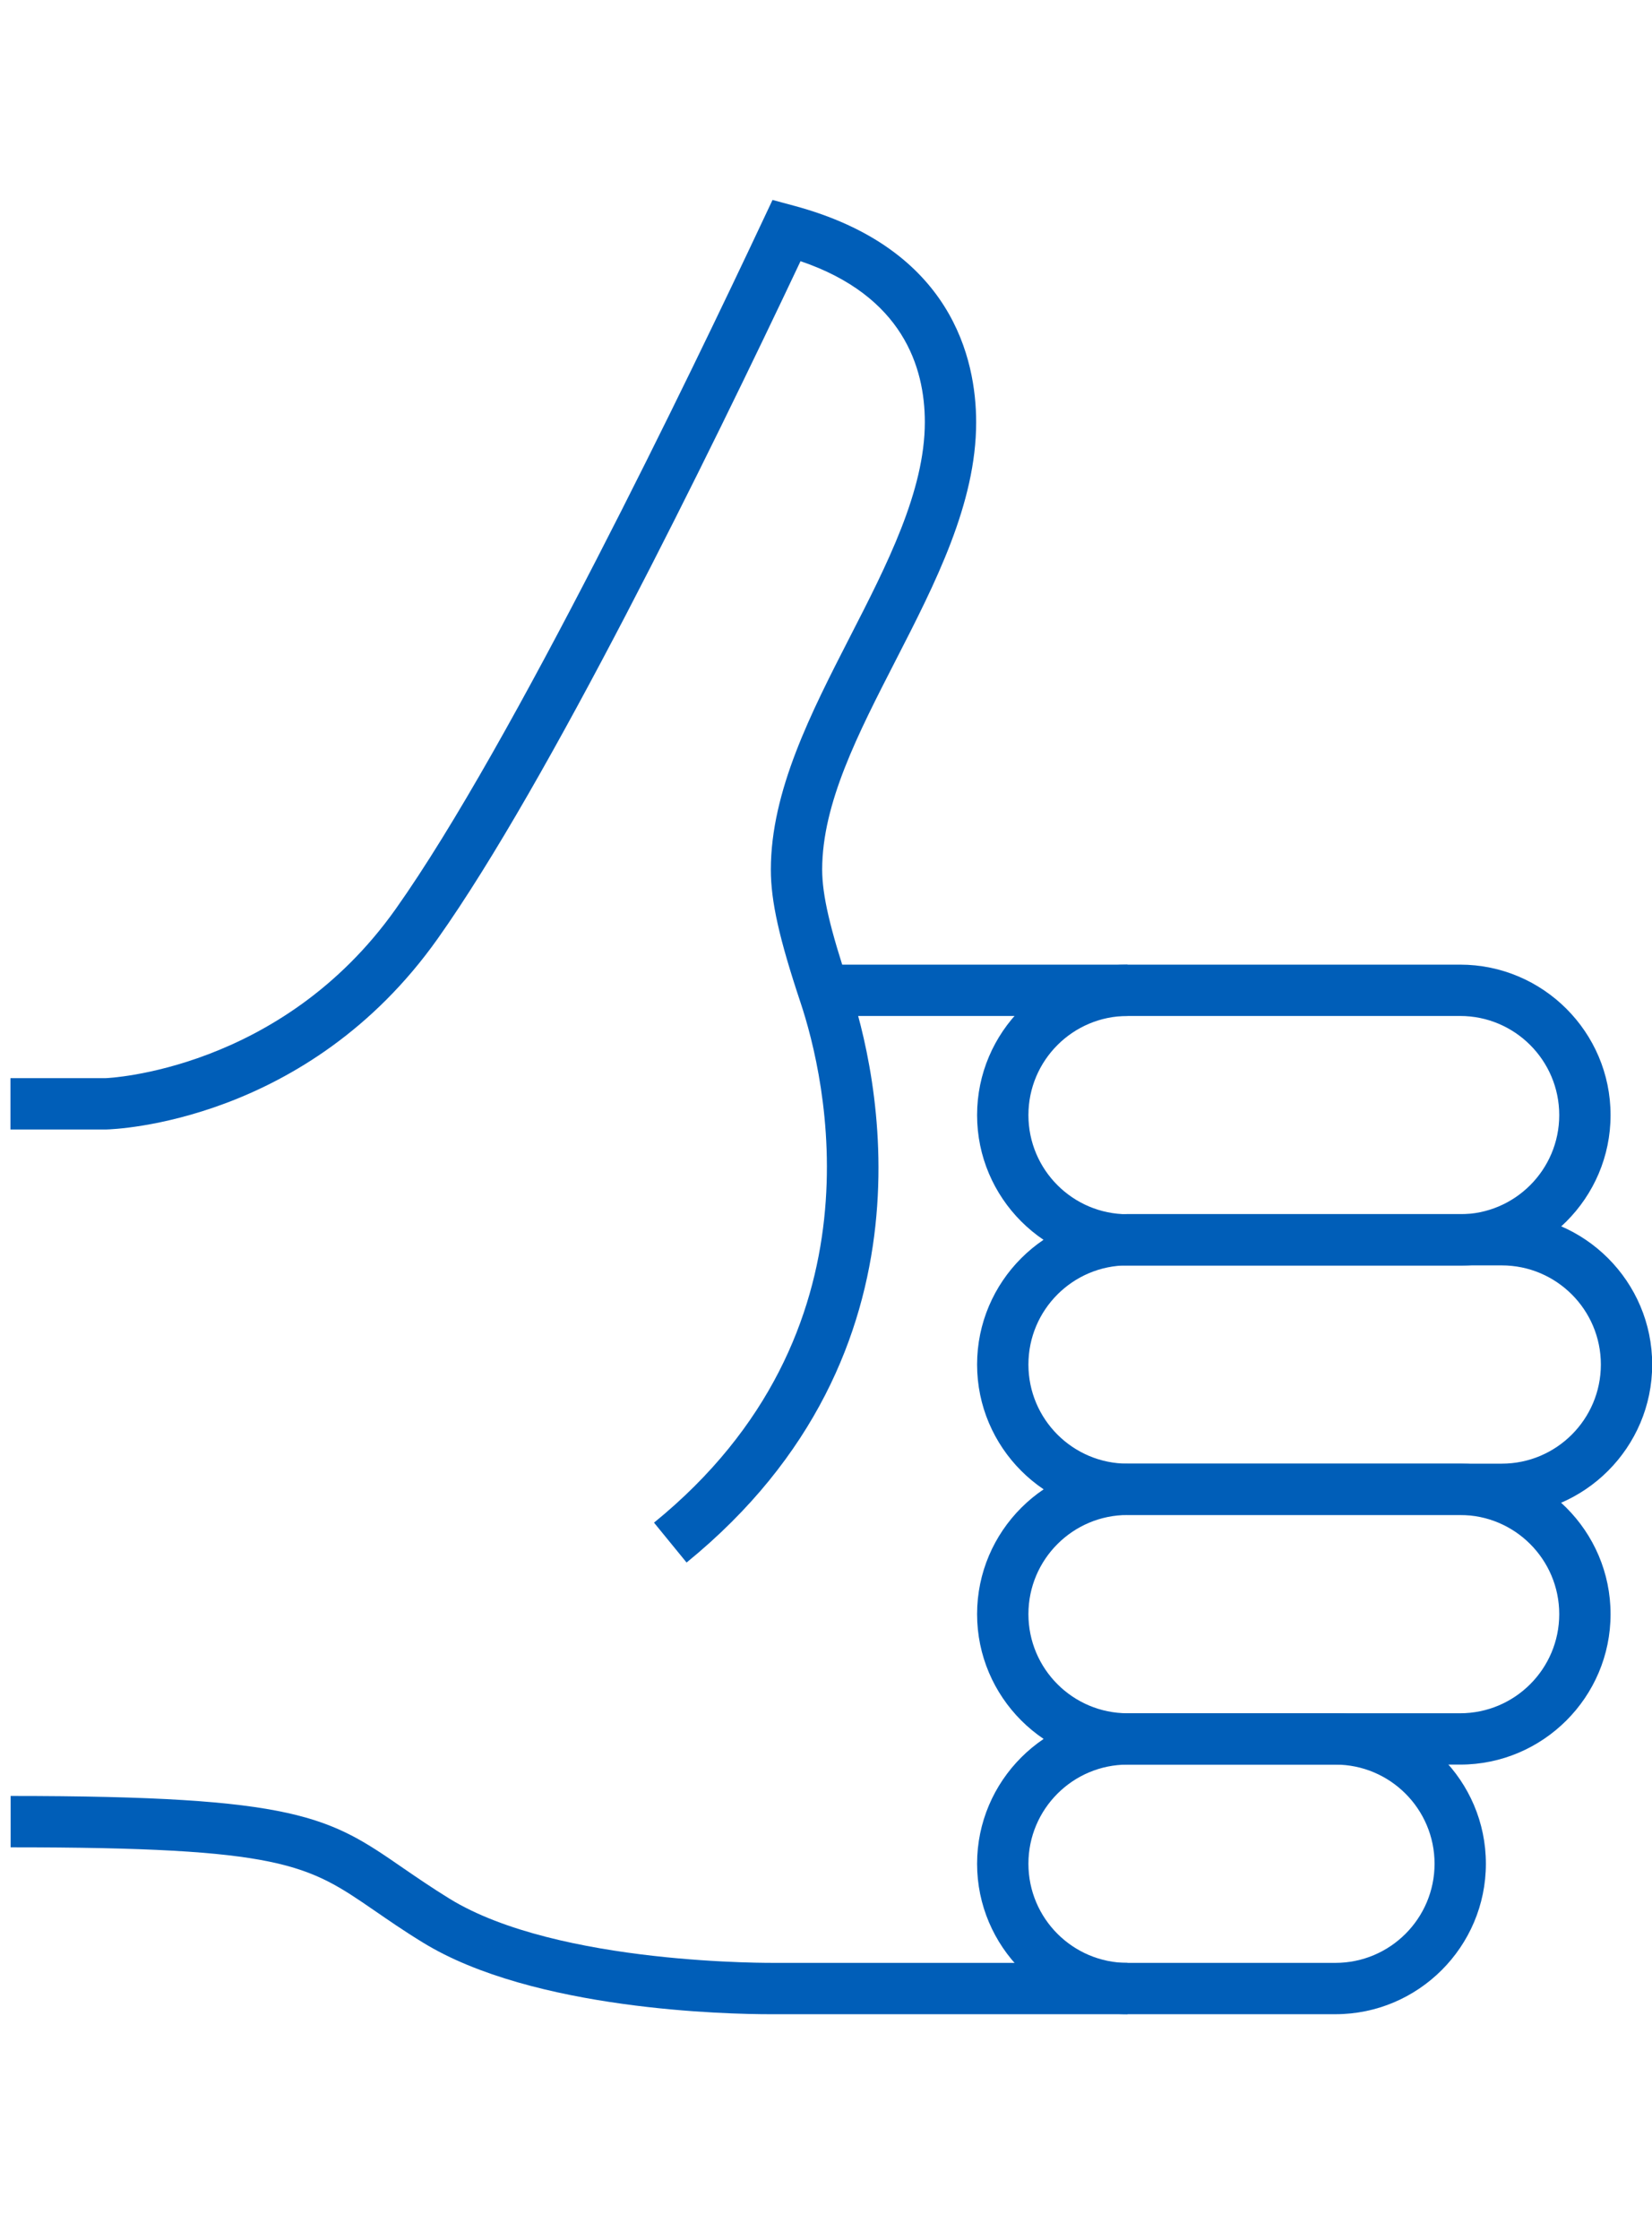
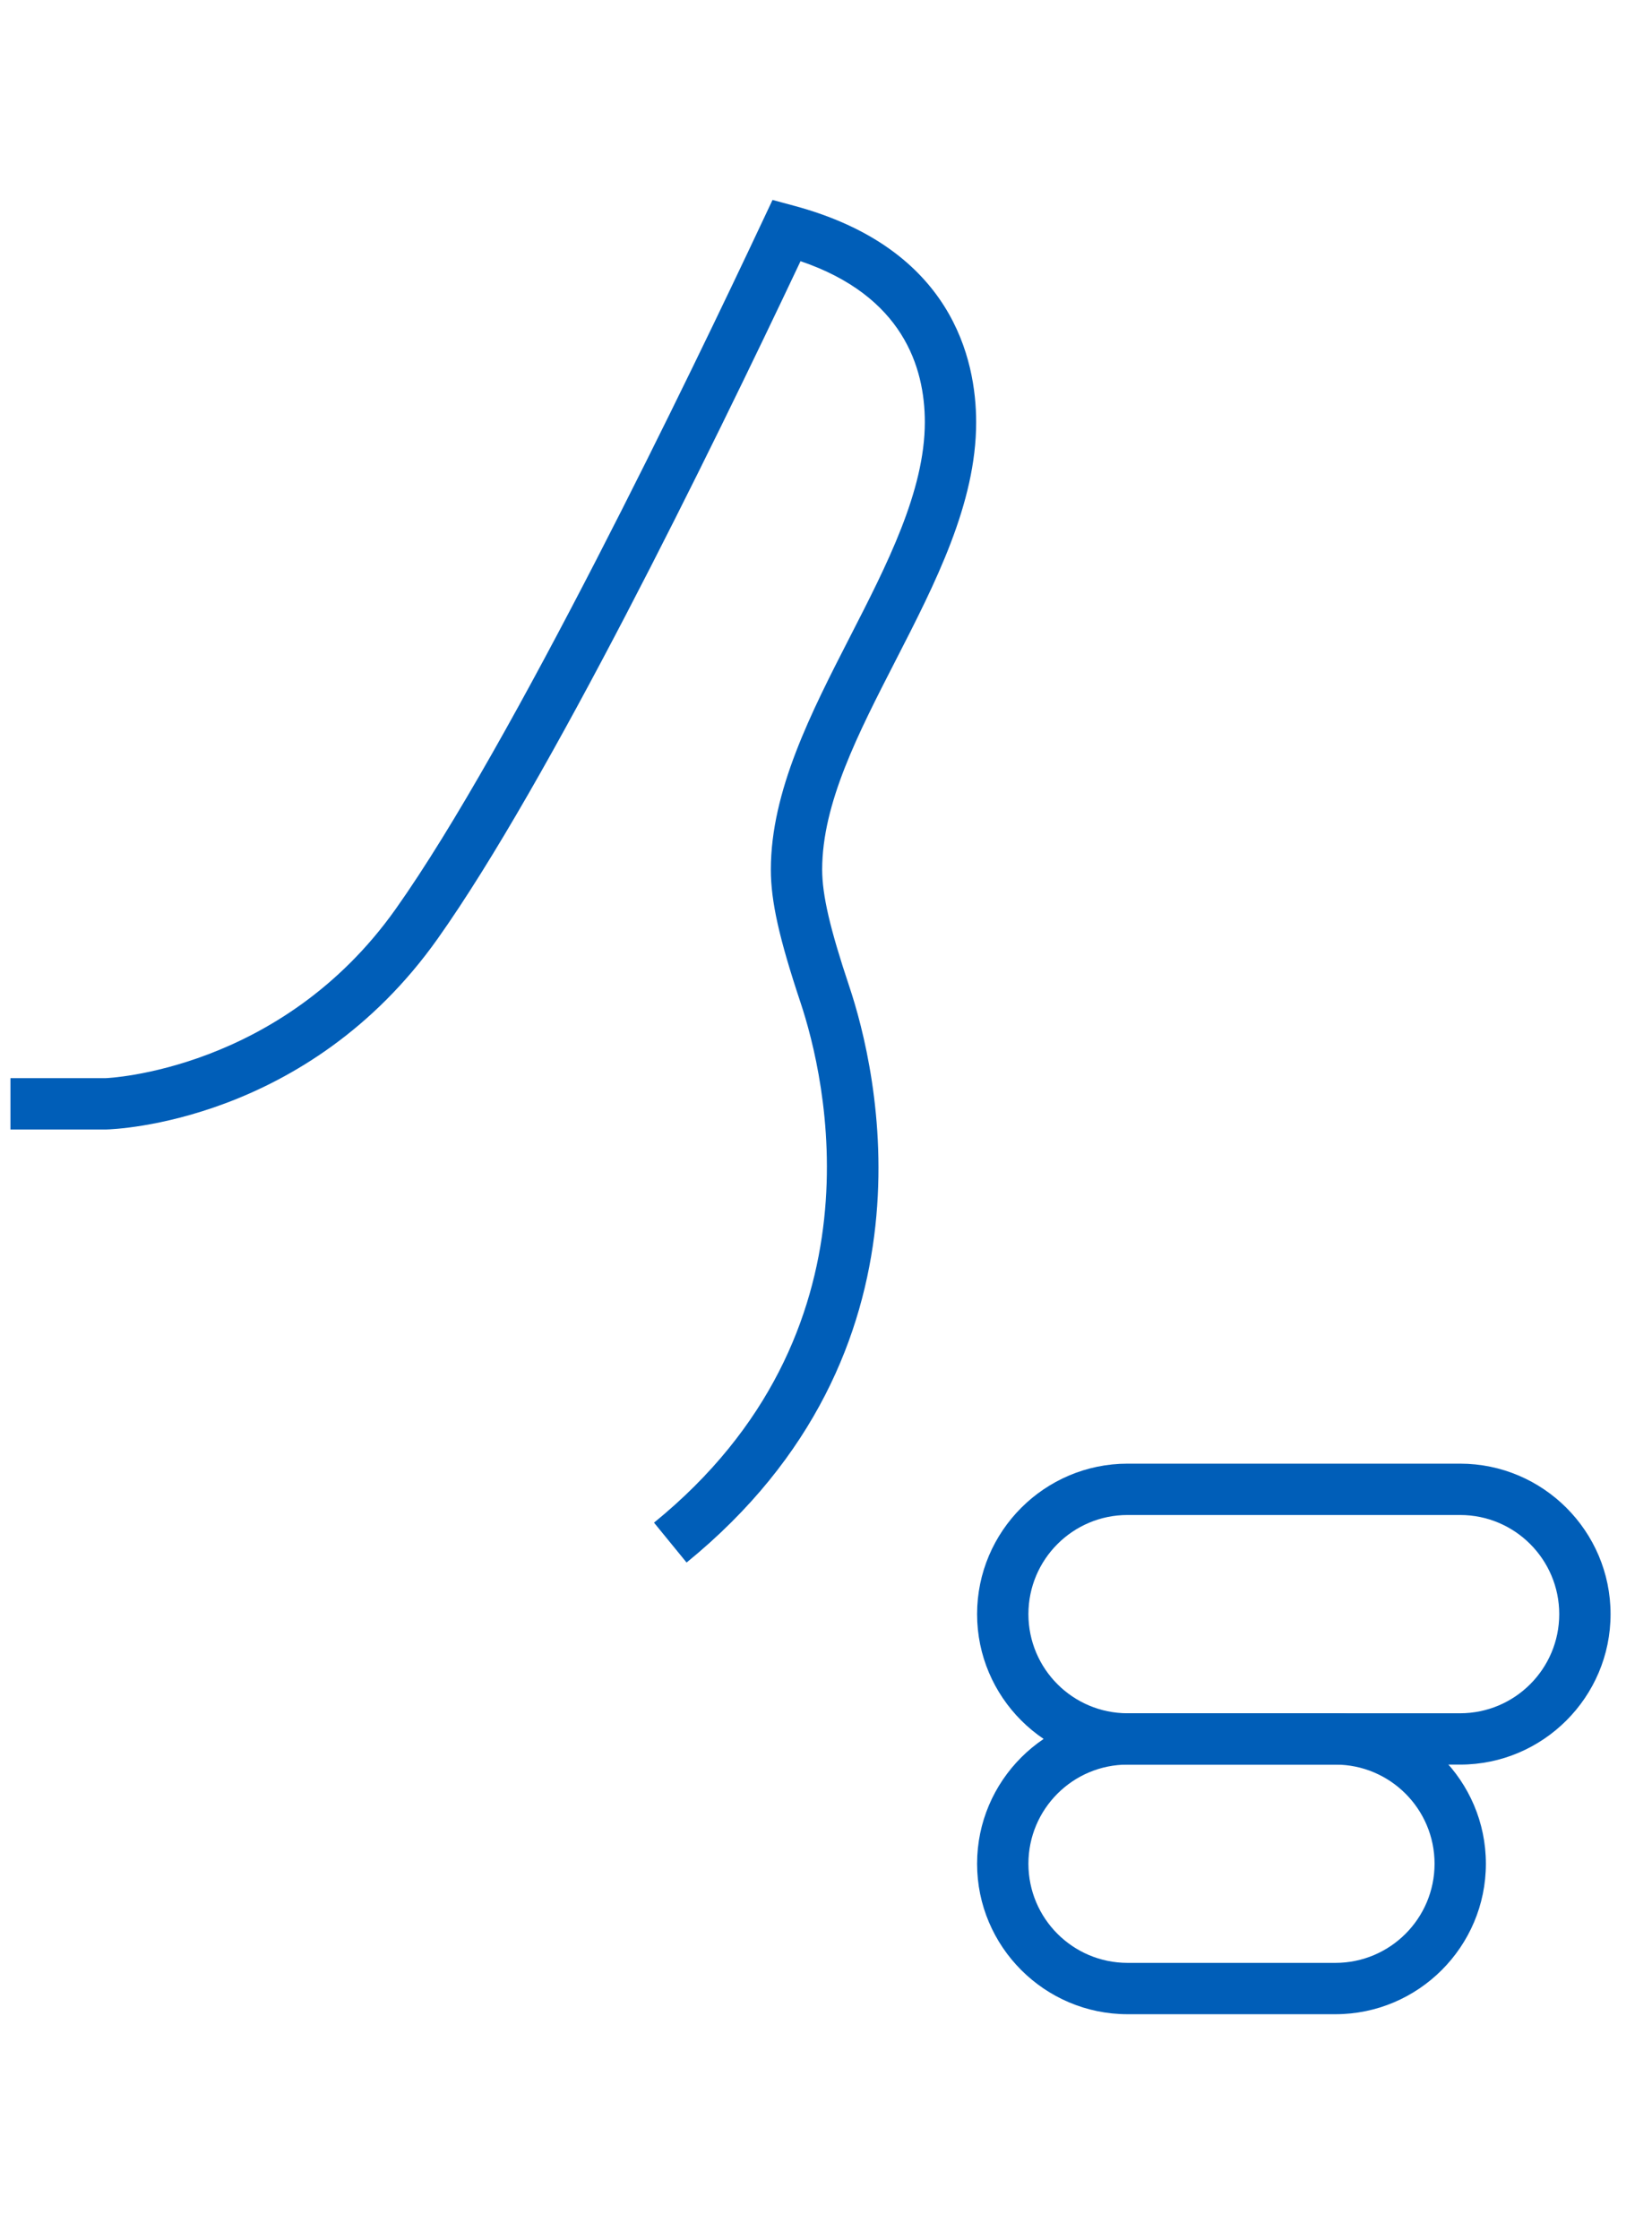
<svg xmlns="http://www.w3.org/2000/svg" viewBox="0 0 88.51 120">
  <path d="M71.55 107.89H60.41c-4.44 0-8.06-3.62-8.06-8.06s3.62-8.06 8.06-8.06h11.14c4.44 0 8.06 3.62 8.06 8.06s-3.62 8.06-8.06 8.06ZM60.41 94.52c-2.93 0-5.31 2.38-5.31 5.31s2.38 5.31 5.31 5.31h11.14c2.93 0 5.31-2.38 5.31-5.31s-2.38-5.31-5.31-5.31H60.41Z" style="fill:#005eb8" />
  <path d="M78.23 94.52H60.41c-4.44 0-8.06-3.62-8.06-8.06s3.62-8.06 8.06-8.06h17.82c4.44 0 8.06 3.62 8.06 8.06s-3.62 8.06-8.06 8.06ZM60.41 81.15c-2.93 0-5.31 2.38-5.31 5.31s2.38 5.31 5.31 5.31h17.82c2.93 0 5.31-2.38 5.31-5.31s-2.38-5.31-5.31-5.31H60.41Z" style="fill:#005eb8" />
-   <path d="M80.46 81.15H60.41c-4.44 0-8.06-3.62-8.06-8.06s3.62-8.06 8.06-8.06h20.05c4.44 0 8.06 3.62 8.06 8.06s-3.62 8.06-8.06 8.06ZM60.41 67.78c-2.93 0-5.31 2.38-5.31 5.31s2.38 5.31 5.31 5.31h20.05c2.93 0 5.31-2.38 5.31-5.31s-2.38-5.31-5.31-5.31H60.41Z" style="fill:#005eb8" />
-   <path d="M78.23 67.79H60.41c-4.44 0-8.06-3.62-8.06-8.06s3.62-8.06 8.06-8.06h17.82c4.44 0 8.06 3.62 8.06 8.06s-3.62 8.06-8.06 8.06ZM60.41 54.42c-2.93 0-5.31 2.38-5.31 5.31s2.38 5.31 5.31 5.31h17.82c2.93 0 5.31-2.38 5.31-5.31s-2.38-5.31-5.31-5.31H60.41Z" style="fill:#005eb8" />
-   <path d="M44.13 51.67h16.28v2.75H44.13v-2.75Zm-2.88 56.22c-2.19 0-12.69-.2-18.61-3.85-1.03-.63-1.86-1.21-2.59-1.71-3.58-2.46-4.91-3.38-19.48-3.38V96.2c15.43 0 17.07 1.13 21.04 3.87.7.48 1.5 1.03 2.47 1.63 5.82 3.58 17.42 3.44 17.54 3.44h18.79v2.75H41.25Z" style="fill:#005eb8" />
  <path d="m36.78 83.69-1.74-2.13c12.52-10.18 9.17-23.9 7.85-27.86-1.14-3.42-1.59-5.42-1.59-7.12 0-4.21 2.16-8.41 4.24-12.47 1.97-3.84 4.01-7.81 4.01-11.5 0-2.95-1.19-6.76-6.66-8.62-4.92 10.41-13.51 27.93-19.44 36.29C16.47 60.13 6.14 60.49 5.7 60.5H.56v-2.75h5.11c.06 0 9.38-.38 15.53-9.06 6.24-8.8 15.86-28.77 19.7-36.94l.49-1.04 1.11.3c8.52 2.27 9.8 8.25 9.8 11.61 0 4.35-2.19 8.62-4.31 12.75-2.02 3.94-3.94 7.66-3.94 11.21 0 1.36.42 3.17 1.45 6.25 1.47 4.38 5.17 19.57-8.72 30.87Z" style="fill:#005eb8" />
</svg>